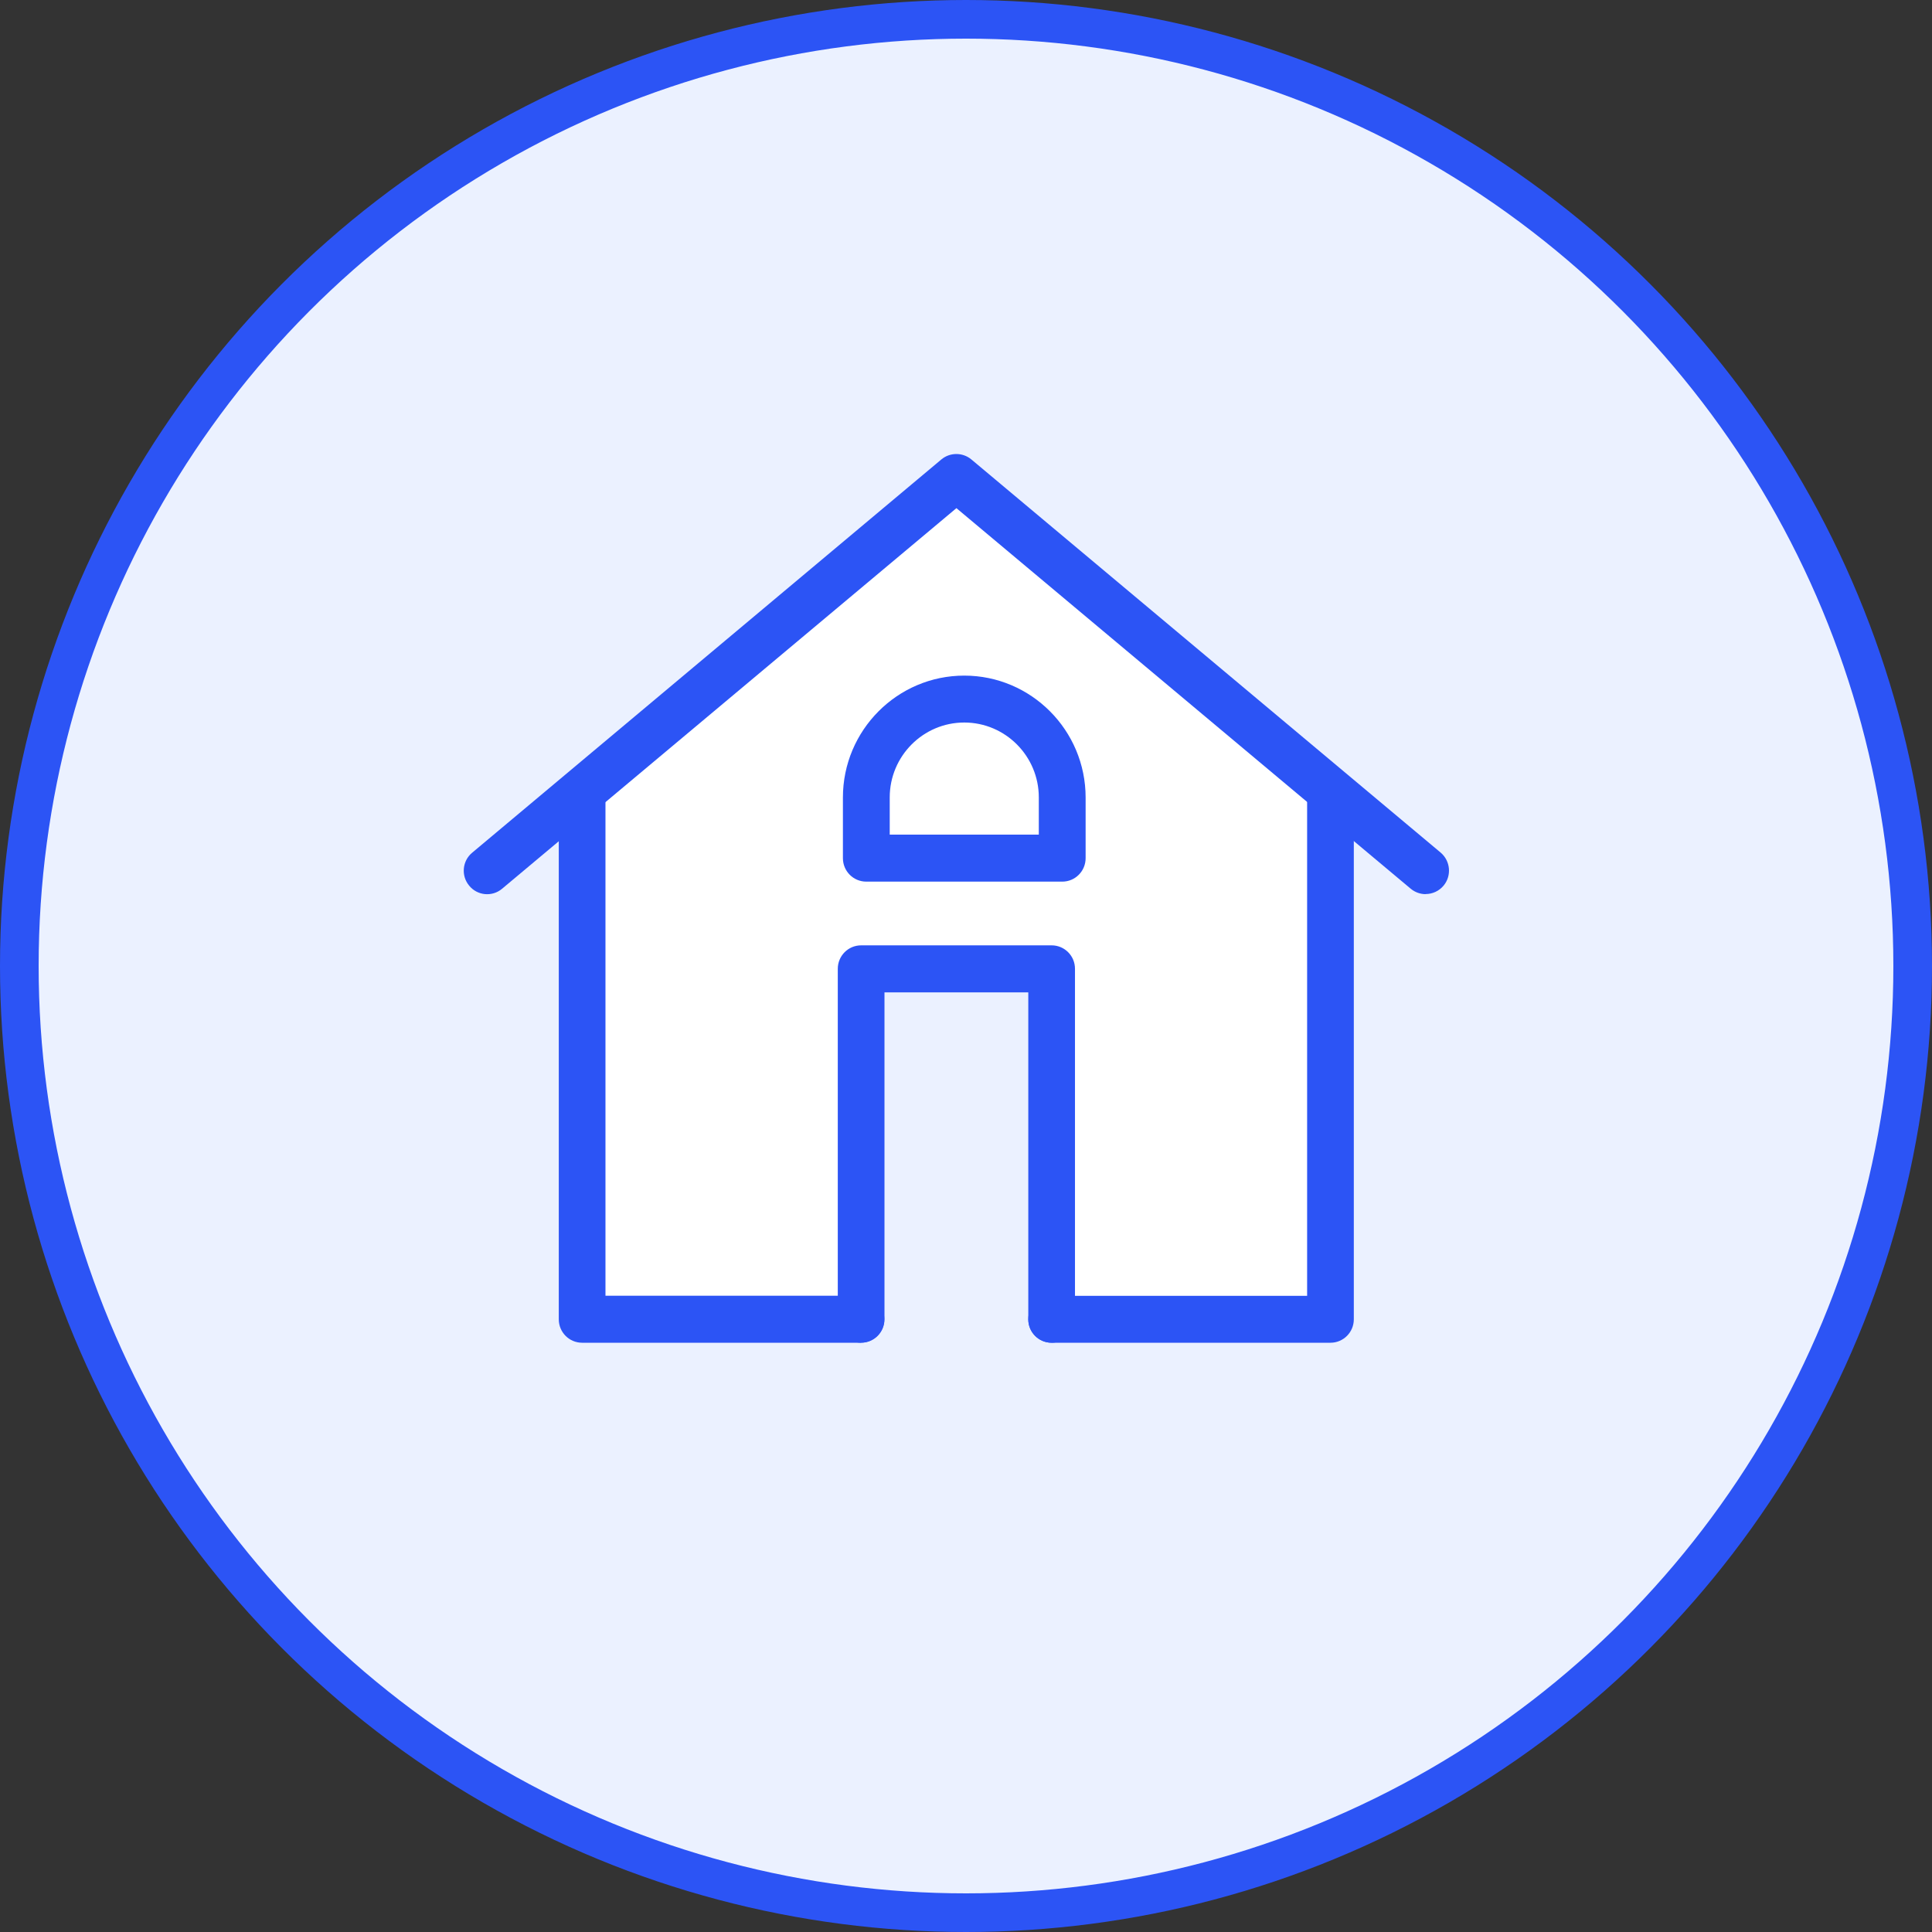
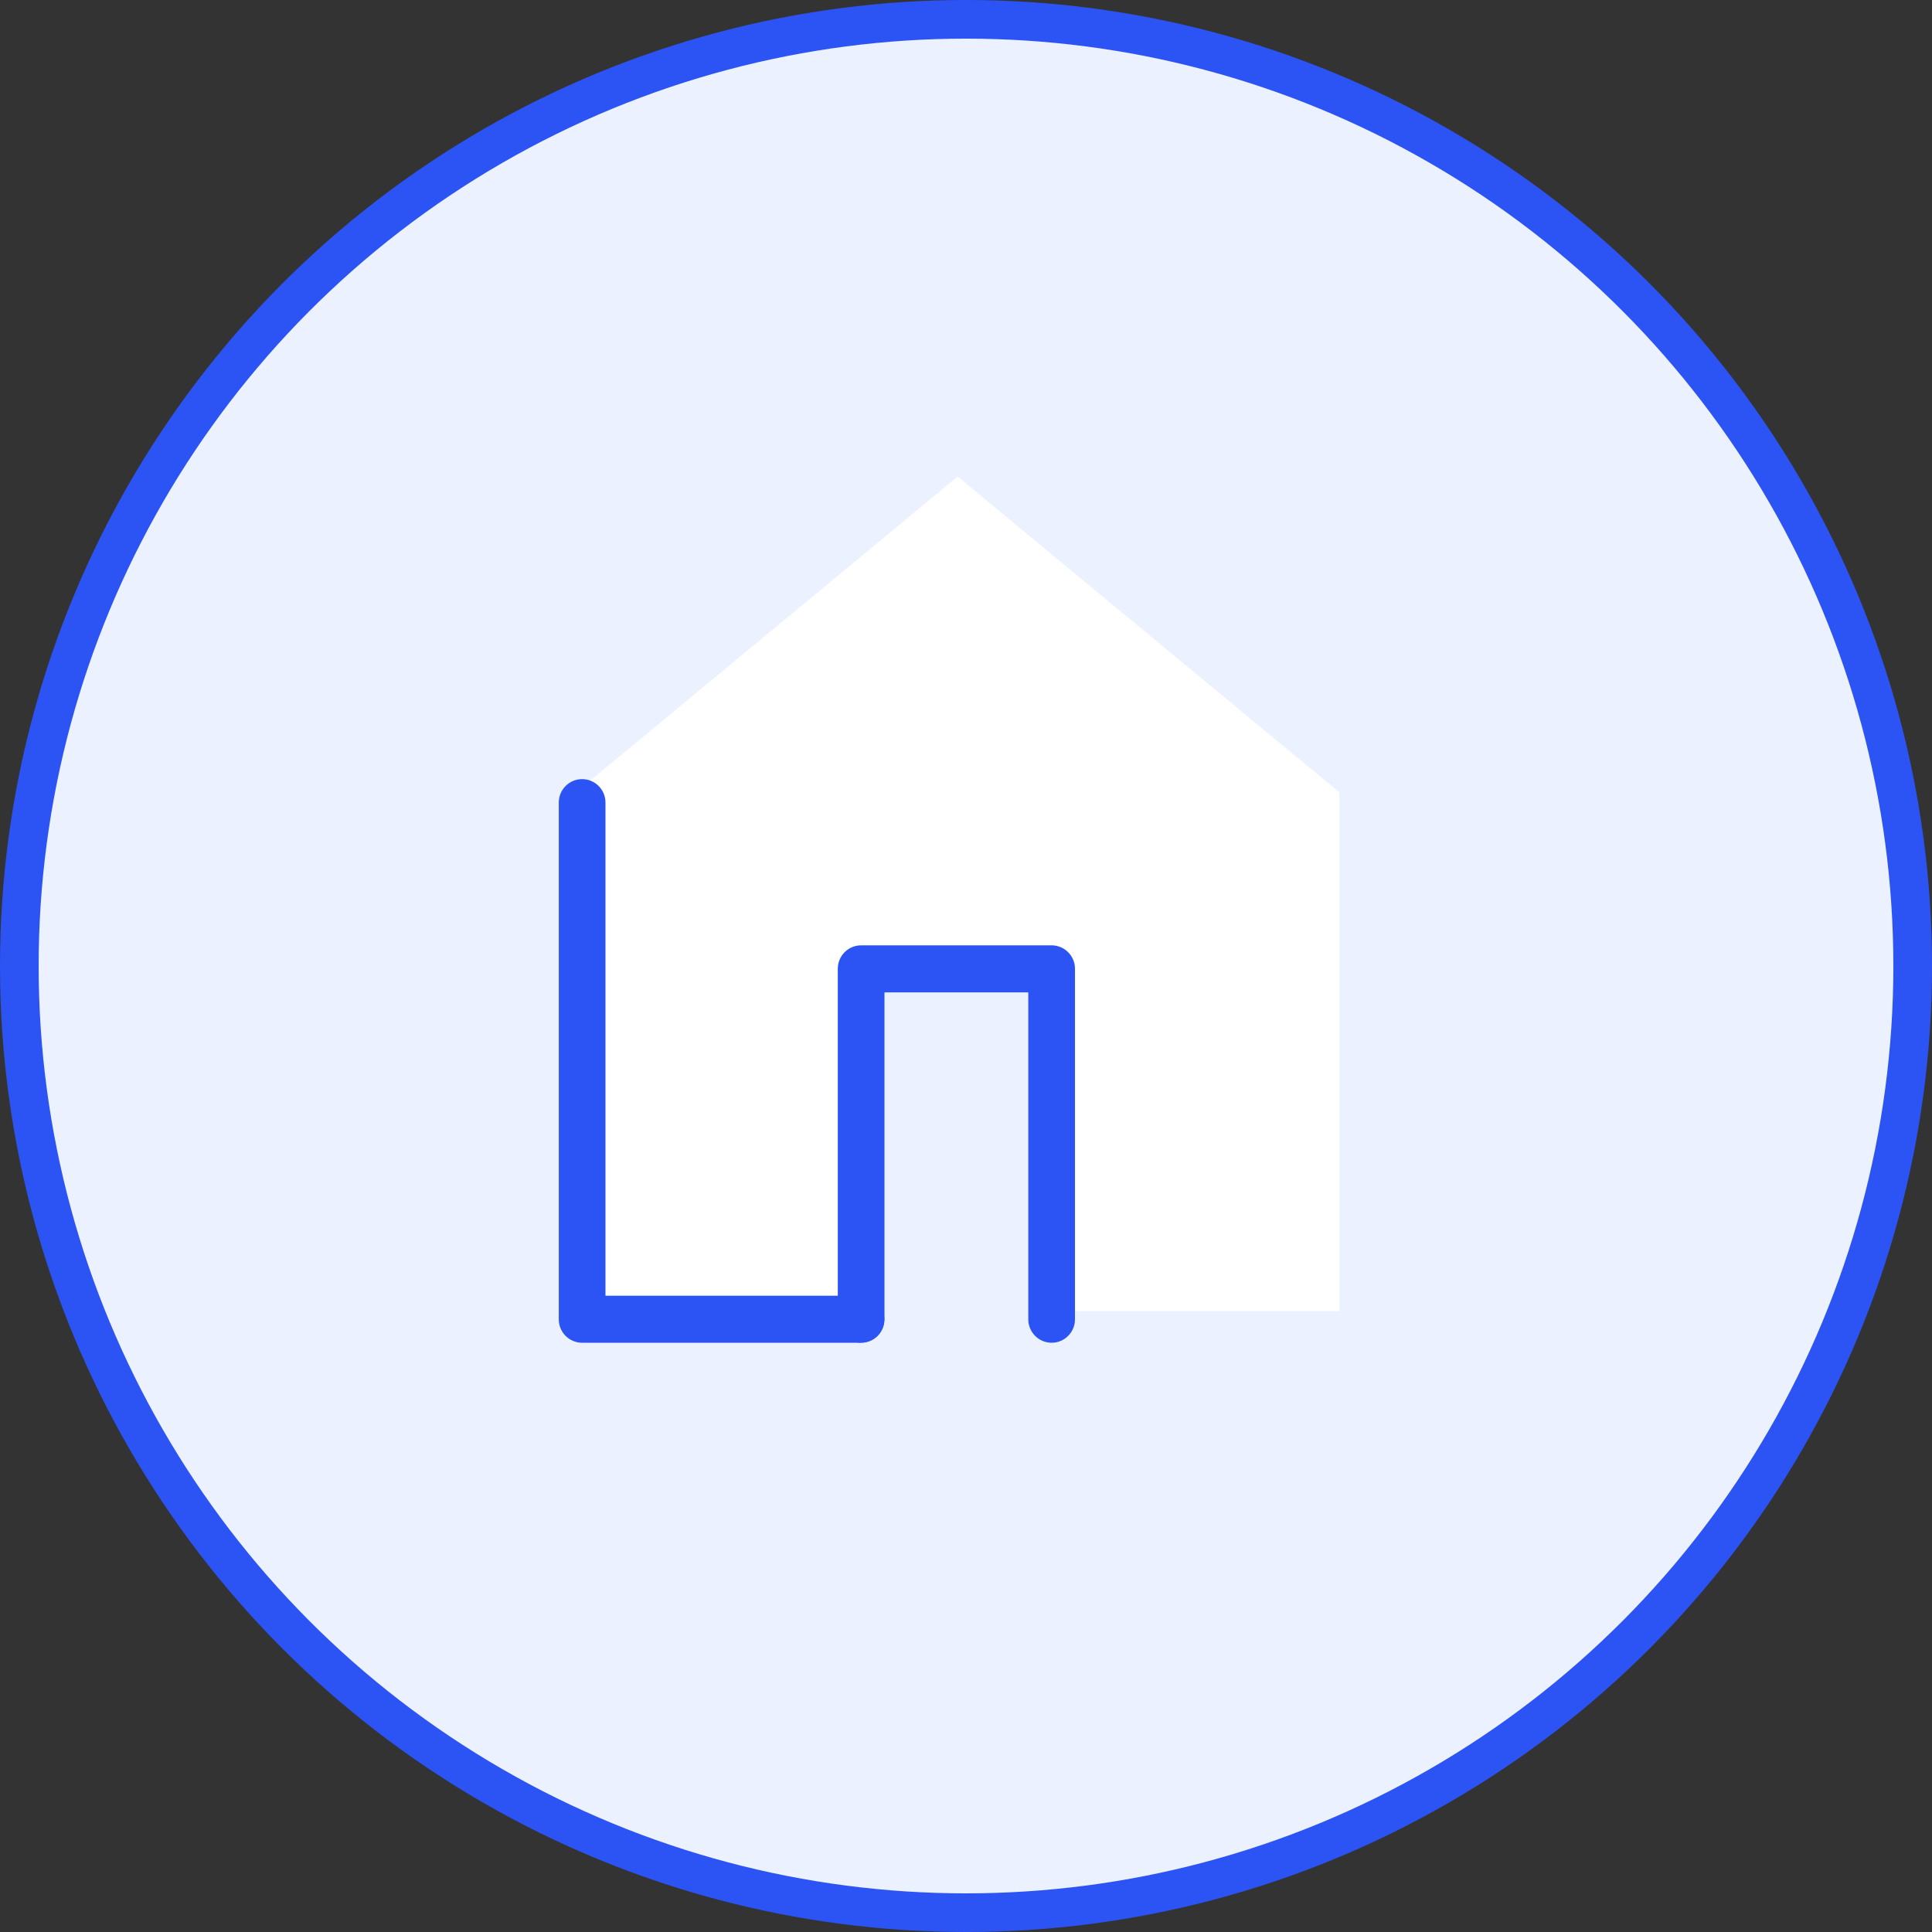
<svg xmlns="http://www.w3.org/2000/svg" width="200" height="200" viewBox="0 0 200 200" fill="none">
  <rect x="0" y="0" width="200" height="200" fill="#333333" stroke="none" />
  <circle cx="100" cy="100" r="98" fill="#EBF1FF" stroke="#2C54F5" stroke-width="4" />
  <g clip-path="url(#clip0_1881_5972)">
    <path d="M99.137 49.335L59.625 82.021V135.72H88.678V100.699H109.597V135.72H138.65V82.021L99.137 49.335Z" fill="white" />
-     <path d="M109.954 91.266H89.675C88.339 91.266 87.258 90.181 87.258 88.838V82.558C87.258 75.6 92.894 69.939 99.82 69.939C106.747 69.939 112.383 75.6 112.383 82.558V88.838C112.383 90.181 111.302 91.266 109.966 91.266H109.954ZM92.092 86.398H107.537V82.546C107.537 78.273 104.074 74.795 99.82 74.795C95.567 74.795 92.104 78.273 92.104 82.546V86.398H92.092Z" fill="#2C54F5" />
-     <path d="M147.585 92.562C147.039 92.562 146.492 92.376 146.039 92.002L99.008 52.603L51.977 92.002C50.954 92.866 49.42 92.726 48.571 91.687C47.711 90.659 47.851 89.118 48.885 88.266L97.451 47.56C98.345 46.813 99.659 46.813 100.553 47.56L149.13 88.255C150.153 89.118 150.293 90.648 149.444 91.675C148.968 92.247 148.282 92.551 147.585 92.551V92.562Z" fill="#2C54F5" />
    <path d="M89.14 139H60.261C58.925 139 57.844 137.915 57.844 136.572V83.083C57.844 81.741 58.925 80.655 60.261 80.655C61.597 80.655 62.678 81.741 62.678 83.083V134.132H89.128C90.465 134.132 91.546 135.218 91.546 136.56C91.546 137.903 90.465 138.988 89.128 138.988L89.14 139Z" fill="#2C54F5" />
-     <path d="M137.741 139H108.863C107.526 139 106.445 137.914 106.445 136.572C106.445 135.229 107.526 134.144 108.863 134.144H135.313V83.083C135.313 81.741 136.393 80.655 137.73 80.655C139.066 80.655 140.147 81.741 140.147 83.083V136.572C140.147 137.914 139.066 139 137.73 139H137.741Z" fill="#2C54F5" />
    <path d="M108.865 139C107.529 139 106.448 137.915 106.448 136.572V102.73H91.561V136.572C91.561 137.915 90.48 139 89.144 139C87.807 139 86.727 137.915 86.727 136.572V100.29C86.727 98.948 87.807 97.862 89.144 97.862H108.865C110.202 97.862 111.282 98.948 111.282 100.29V136.572C111.282 137.915 110.202 139 108.865 139Z" fill="#2C54F5" />
  </g>
  <defs>
    <clipPath id="clip0_1881_5972">
      <rect width="102" height="92" fill="white" transform="translate(48 47)" />
    </clipPath>
  </defs>
</svg>